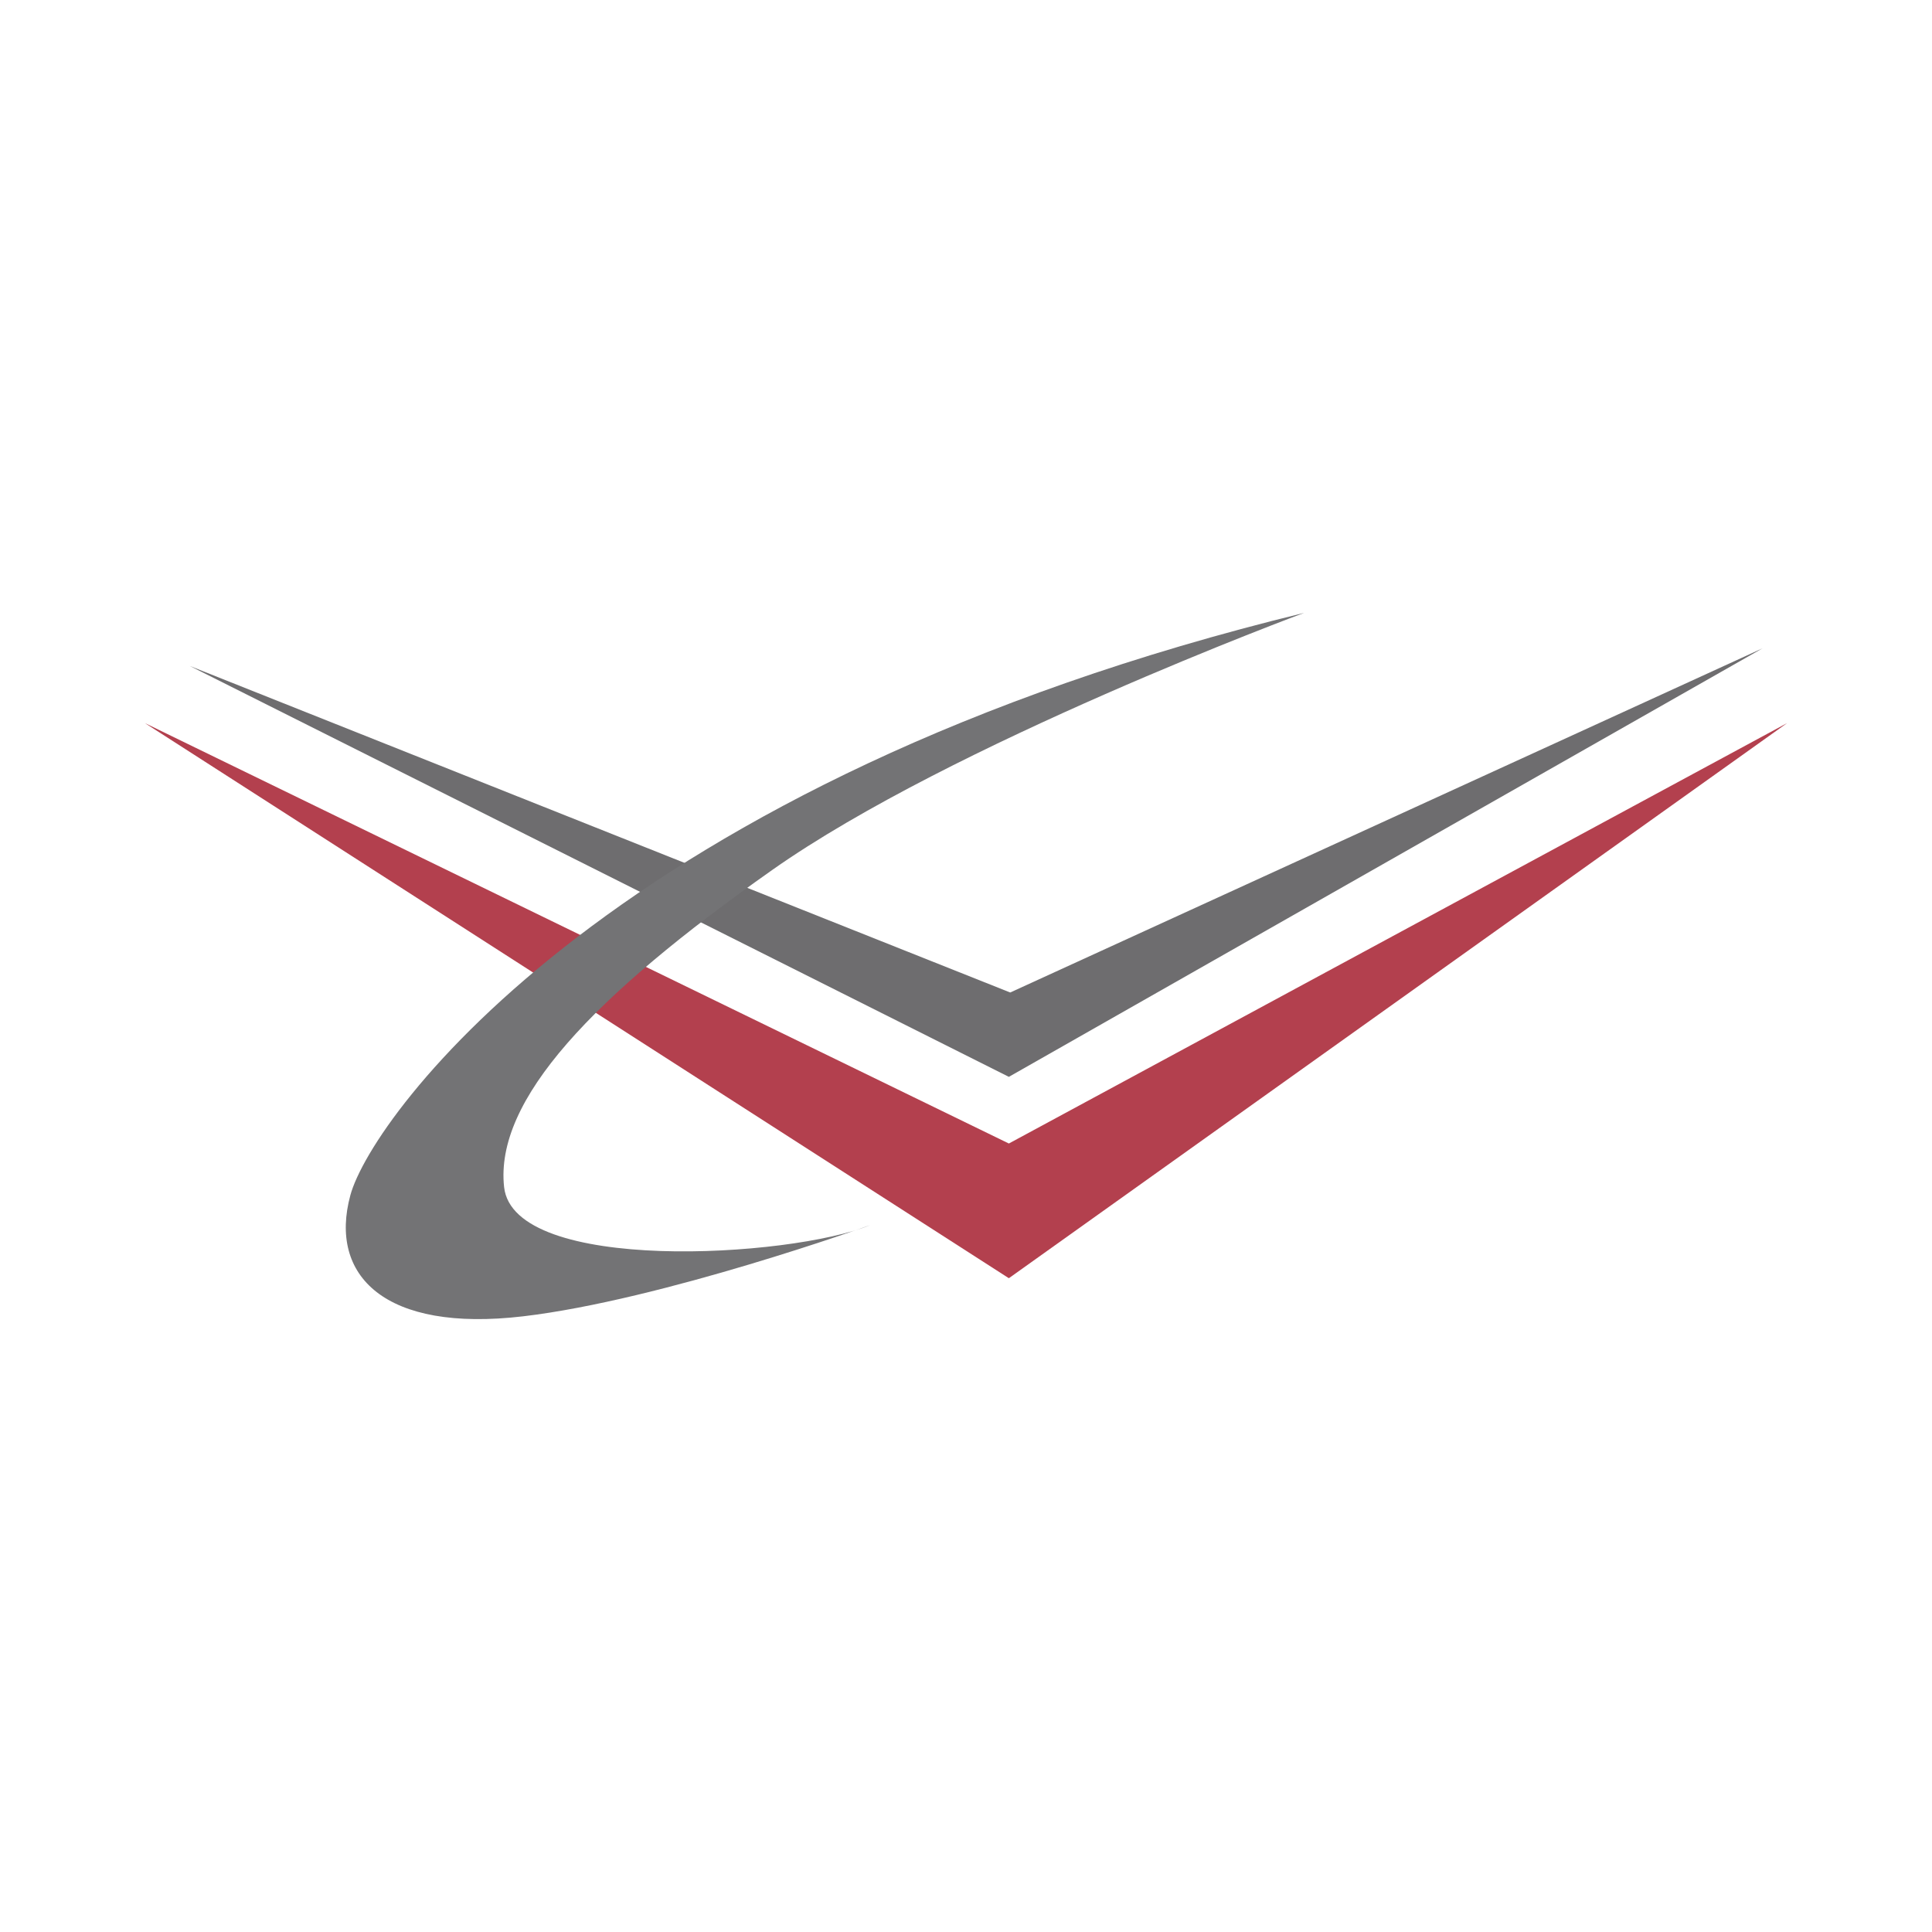
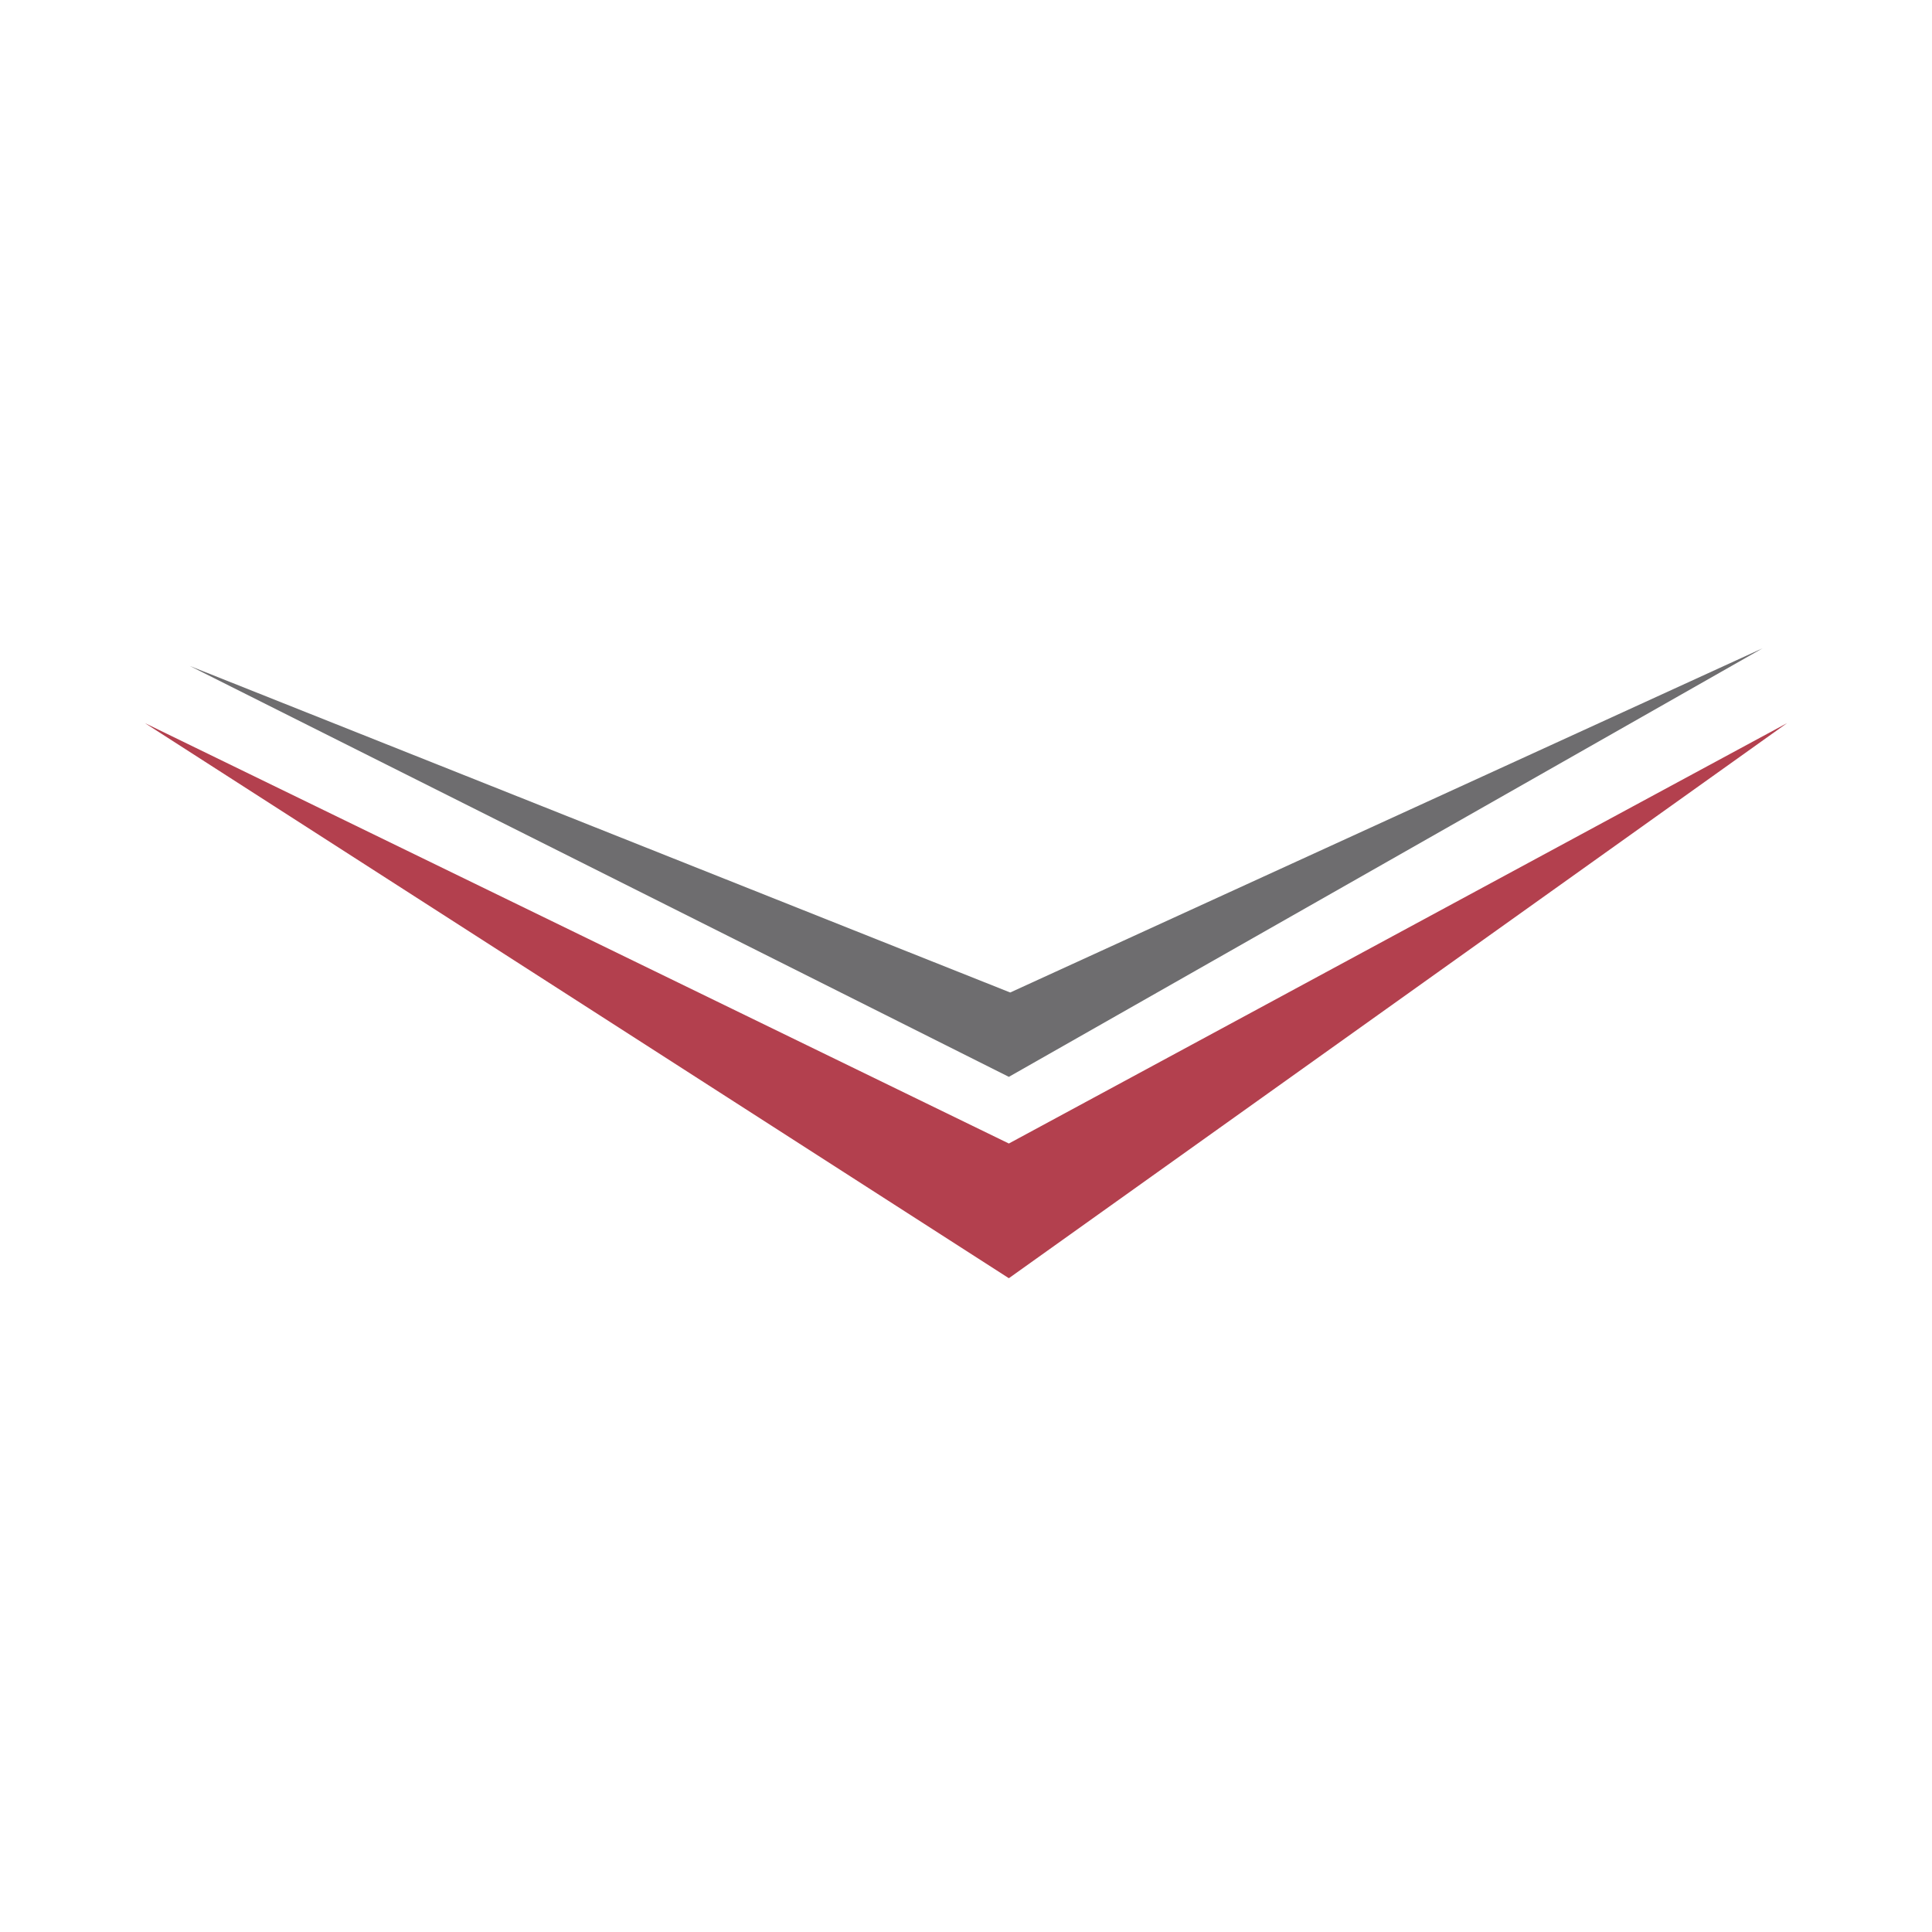
<svg xmlns="http://www.w3.org/2000/svg" version="1.1" id="Layer_1" x="0px" y="0px" width="200px" height="200px" viewBox="0 0 200 200" enable-background="new 0 0 200 200" xml:space="preserve">
  <g>
    <polygon fill="#6E6D6F" points="19.648,68.94 104.437,111.475 182.465,67.109 104.577,102.743  " />
    <polygon fill="#B3404E" points="15,74.855 104.437,132.32 185,74.855 104.437,118.376  " />
-     <path fill="#737375" d="M135,63.447c0,0-36.479,13.521-55.07,26.62s-28.732,23.803-27.746,32.817s29.577,7.324,37.887,3.944   c0,0-21.549,7.746-35.915,9.437s-20.141-4.225-17.887-12.535S63.873,80.771,135,63.447z" />
  </g>
</svg>